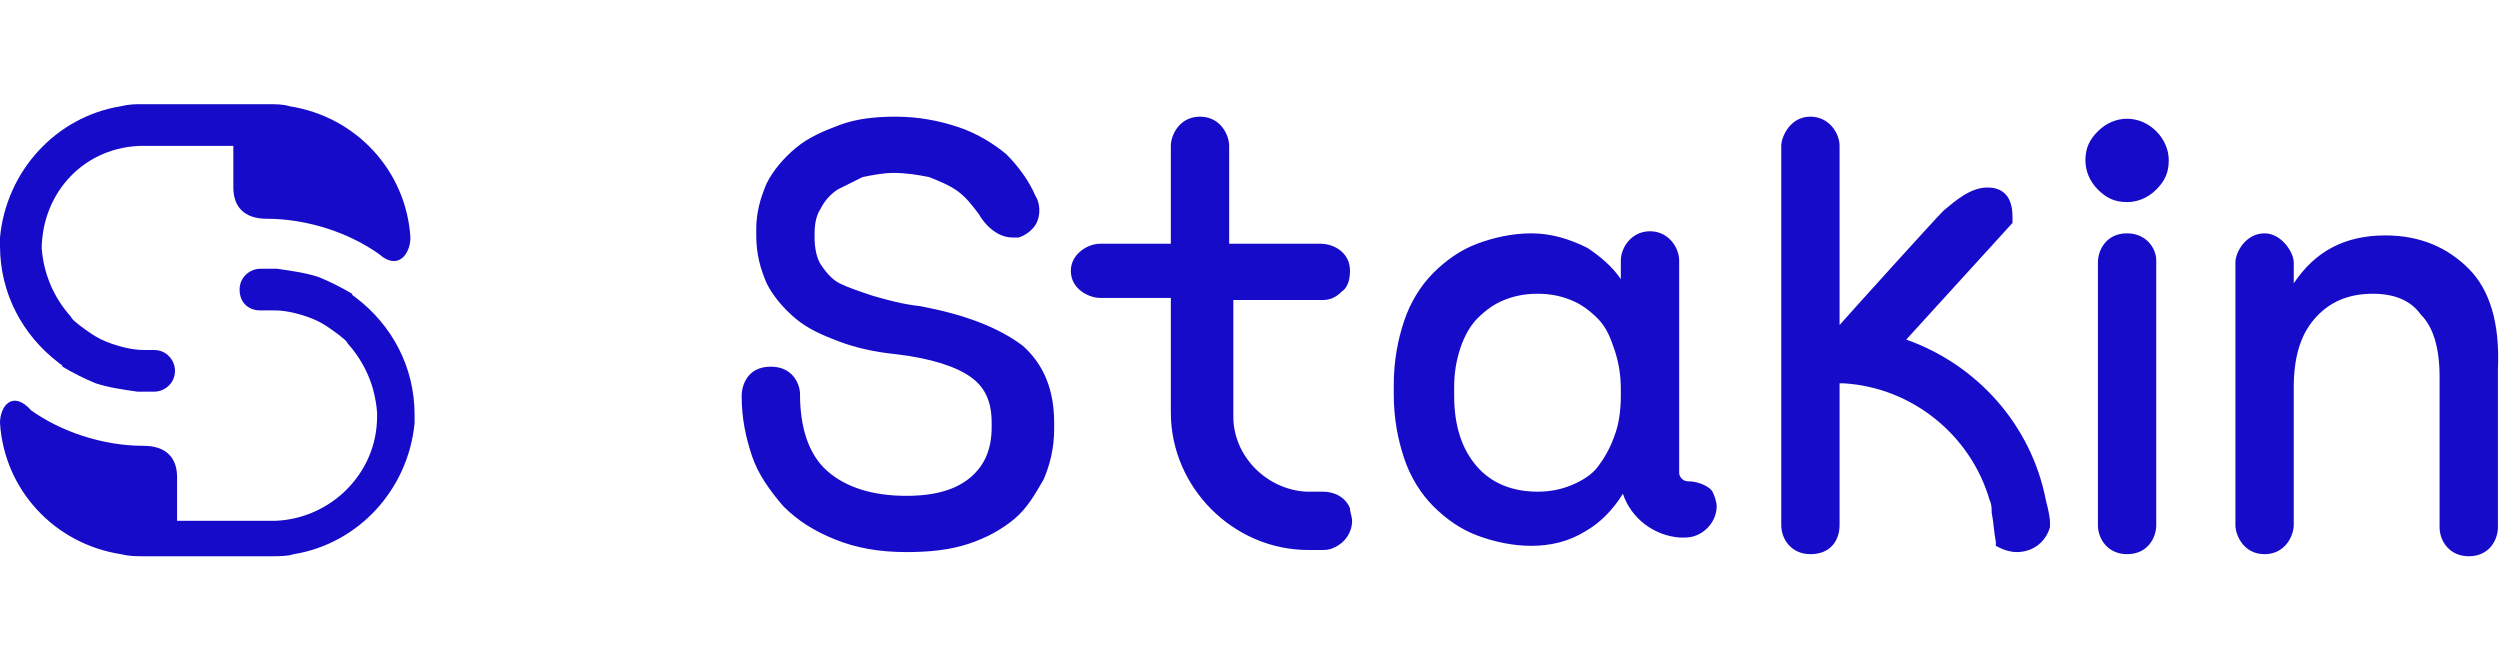
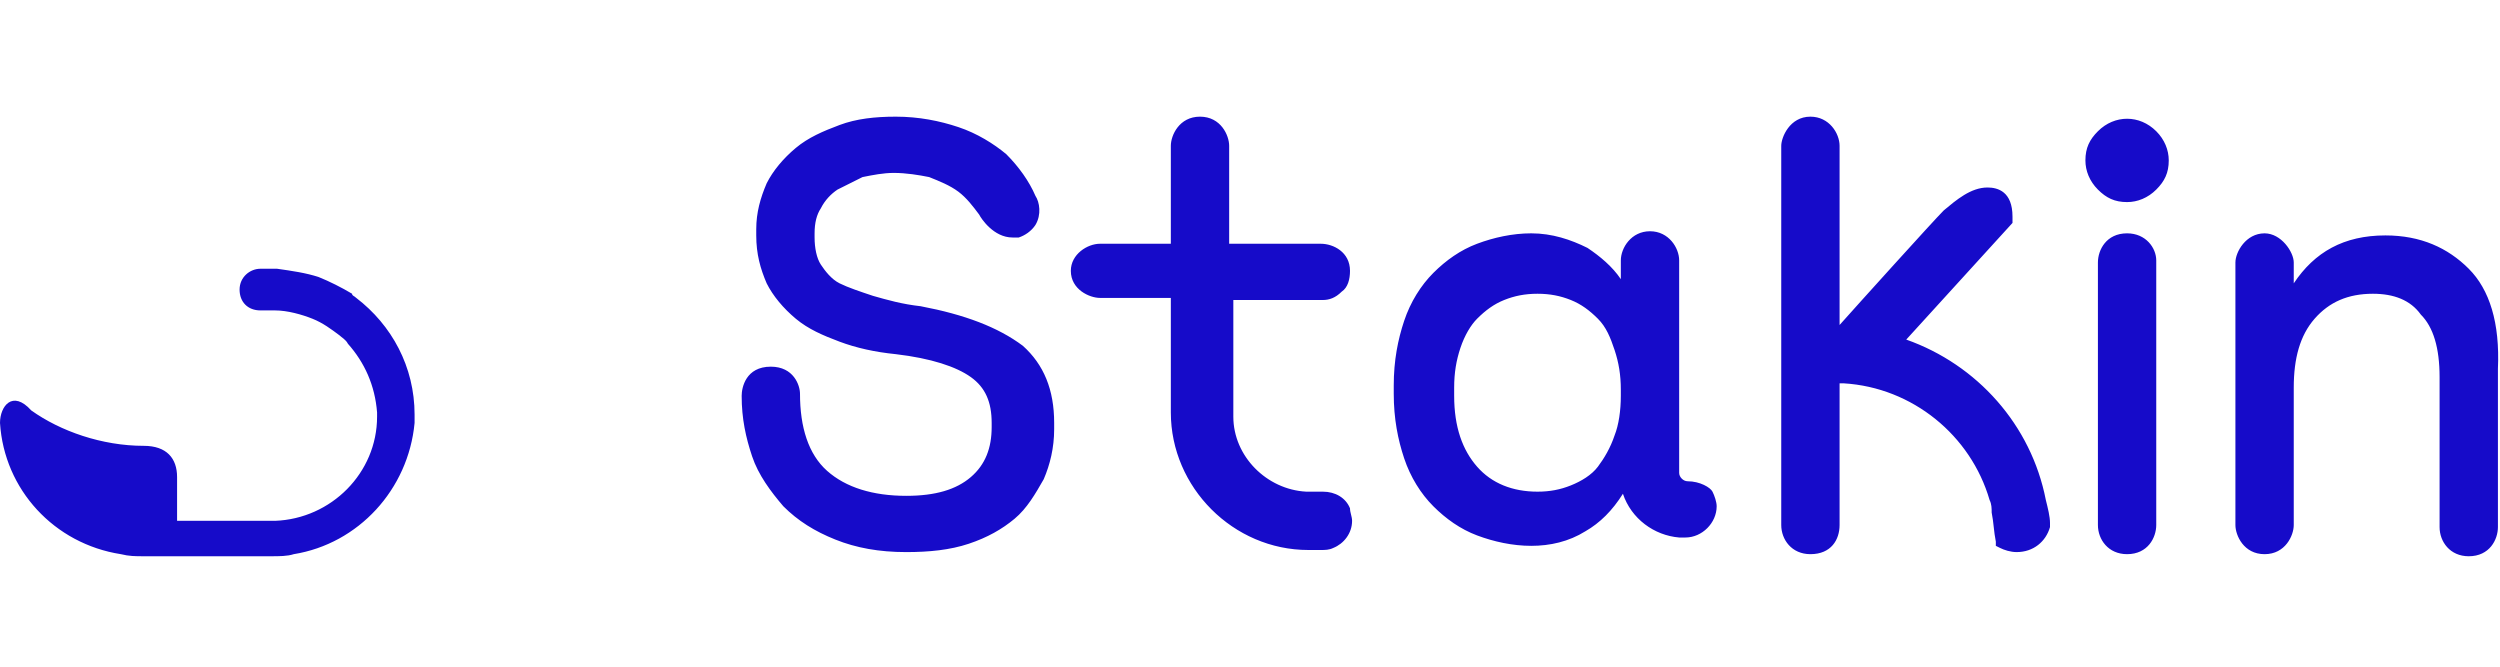
<svg xmlns="http://www.w3.org/2000/svg" version="1.1" id="Слой_1" x="0" y="0" viewBox="0 0 120 32" xml:space="preserve">
  <style>.st0{fill-rule:evenodd;clip-rule:evenodd;fill:#160bc9}</style>
-   <path class="st0" d="M19.7 11.4c-.2-3.2-2.6-5.8-5.8-6.3-.3-.1-.7-.1-1.1-.1H6.9c-.4 0-.7 0-1.1.1C2.7 5.6.3 8.2 0 11.4v.4c0 2.3 1.1 4.3 2.8 5.6.1.1.2.1.2.2.5.3 1.1.6 1.6.8.6.2 1.3.3 2 .4h.8c.5 0 1-.4 1-1 0-.5-.4-1-1-1h-.5c-.6 0-1.3-.2-1.8-.4s-.9-.5-1.3-.8c-.1-.1-.3-.2-.4-.4-.8-.9-1.3-2-1.4-3.3v.1c0-2.8 2.1-5 4.9-5h4.3v2c0 .9.5 1.5 1.6 1.5 2 0 4 .7 5.4 1.7.9.8 1.5 0 1.5-.8z" />
  <path class="st0" d="M0 20.3c.2 3.2 2.6 5.8 5.8 6.3.4.1.7.1 1.1.1H13c.4 0 .8 0 1.1-.1 3.1-.5 5.5-3.1 5.8-6.3v-.4c0-2.3-1.1-4.3-2.8-5.6-.1-.1-.2-.1-.2-.2-.5-.3-1.1-.6-1.6-.8-.6-.2-1.3-.3-2-.4h-.8c-.5 0-1 .4-1 1s.4 1 1 1h.7c.6 0 1.3.2 1.8.4s.9.5 1.3.8c.1.1.3.2.4.4.8.9 1.3 2 1.4 3.3v.2c0 2.7-2.2 4.9-4.9 5H8.5v-2.1c0-.9-.5-1.5-1.6-1.5-2 0-4-.7-5.4-1.7-.9-1-1.5-.2-1.5.6zm63.5-5.9c.3 0 .6-.1.9-.4.3-.2.4-.6.4-1 0-.9-.8-1.3-1.4-1.3H59V7c0-.5-.4-1.4-1.4-1.4-1 0-1.4.9-1.4 1.4v4.7h-3.4c-.6 0-1.4.5-1.4 1.3 0 .9.9 1.3 1.4 1.3h3.4v5.5c0 3.6 3 6.6 6.6 6.6h.6c.2 0 .4 0 .6-.1.5-.2.9-.7.9-1.3 0-.2-.1-.4-.1-.6-.2-.5-.7-.8-1.3-.8h-.8c-1.9-.1-3.5-1.7-3.5-3.6v-5.6h4.3zm10.3 9.2c-1.2 0-2.2-.4-2.9-1.2-.7-.8-1.1-1.9-1.1-3.4v-.4c0-.7.1-1.3.3-1.9.2-.6.5-1.1.8-1.4.4-.4.8-.7 1.3-.9.5-.2 1-.3 1.6-.3.6 0 1.1.1 1.6.3.5.2.9.5 1.3.9s.6.9.8 1.5c.2.6.3 1.2.3 1.9v.3c0 .7-.1 1.4-.3 1.9-.2.6-.5 1.1-.8 1.5-.3.4-.8.7-1.3.9-.5.2-1 .3-1.6.3zm7.2-.5c-.2 0-.4-.2-.4-.4V12.5c0-.6-.5-1.4-1.4-1.4-.9 0-1.4.8-1.4 1.4v.9c-.4-.6-1-1.1-1.6-1.5-.8-.4-1.7-.7-2.7-.7-.9 0-1.8.2-2.6.5s-1.5.8-2.1 1.4c-.6.6-1.1 1.4-1.4 2.3-.3.9-.5 1.9-.5 3.1v.4c0 1.2.2 2.2.5 3.1.3.9.8 1.7 1.4 2.3.6.6 1.3 1.1 2.1 1.4.8.3 1.7.5 2.6.5.9 0 1.8-.2 2.6-.7.7-.4 1.3-1 1.8-1.8.4 1.2 1.5 2 2.7 2.1h.3c.8 0 1.5-.7 1.5-1.5 0-.2-.1-.5-.2-.7-.1-.2-.6-.5-1.2-.5zm21.1-11.9c-1 0-1.4.8-1.4 1.4v12.6c0 .7.5 1.4 1.4 1.4 1 0 1.4-.8 1.4-1.4V12.5c0-.6-.5-1.3-1.4-1.3zm0-5.5c-.5 0-1 .2-1.4.6-.4.4-.6.8-.6 1.4 0 .5.2 1 .6 1.4.4.4.8.6 1.4.6.5 0 1-.2 1.4-.6.4-.4.6-.8.6-1.4 0-.5-.2-1-.6-1.4-.4-.4-.9-.6-1.4-.6zm16.4 7.2c-1-1-2.3-1.6-4-1.6-2 0-3.4.8-4.4 2.3v-1c0-.5-.6-1.4-1.4-1.4-.9 0-1.4.9-1.4 1.4v12.6c0 .5.4 1.4 1.4 1.4 1 0 1.4-.9 1.4-1.4v-6.6c0-1.4.3-2.5 1-3.3.7-.8 1.6-1.2 2.8-1.2 1 0 1.8.3 2.3 1 .6.6.9 1.6.9 3v7.2c0 .7.5 1.4 1.4 1.4 1 0 1.4-.8 1.4-1.4v-7.6c.1-2.2-.4-3.8-1.4-4.8zM98.2 24c-.7-3.6-3.3-6.5-6.7-7.7l5.1-5.6v-.3c0-1.2-.7-1.4-1.2-1.4-.8 0-1.5.6-2.1 1.1-.5.5-4.2 4.6-5 5.5V7c0-.6-.5-1.4-1.4-1.4-1 0-1.4 1-1.4 1.4v18.2c0 .7.5 1.4 1.4 1.4 1 0 1.4-.7 1.4-1.4v-6.8h.2c3.3.2 6.1 2.5 7 5.6.1.2.1.4.1.6.1.5.1.9.2 1.4v.2l.2.1c.2.1.5.2.8.2.8 0 1.4-.5 1.6-1.2v-.2c0-.3-.1-.7-.2-1.1zm-54-9.3c-.9-.1-1.6-.3-2.3-.5-.6-.2-1.2-.4-1.6-.6-.4-.2-.7-.6-.9-.9-.2-.3-.3-.8-.3-1.3v-.2c0-.5.1-.9.3-1.2.2-.4.5-.7.8-.9l1.2-.6c.5-.1 1-.2 1.5-.2.6 0 1.2.1 1.7.2.5.2 1 .4 1.4.7.4.3.7.7 1 1.1.1.2.7 1.1 1.6 1.1h.3c.3-.1.6-.3.8-.6.3-.5.2-1.1 0-1.4-.3-.7-.8-1.4-1.4-2-.6-.5-1.4-1-2.3-1.3-.9-.3-1.9-.5-3-.5-1 0-1.9.1-2.7.4-.8.3-1.5.6-2.1 1.1-.6.5-1.1 1.1-1.4 1.7-.3.7-.5 1.4-.5 2.2v.3c0 .9.2 1.6.5 2.3.3.6.8 1.2 1.4 1.7.6.5 1.3.8 2.1 1.1.8.3 1.7.5 2.7.6 1.7.2 2.9.6 3.6 1.1.7.5 1 1.2 1 2.2v.2c0 1-.3 1.8-1 2.4-.7.6-1.7.9-3.1.9-1.6 0-2.9-.4-3.8-1.2-.9-.8-1.3-2.1-1.3-3.7 0-.4-.3-1.3-1.4-1.3-1.2 0-1.4 1-1.4 1.4 0 1.1.2 2 .5 2.9.3.9.9 1.7 1.5 2.4.7.7 1.5 1.2 2.5 1.6 1 .4 2.1.6 3.4.6 1.1 0 2.1-.1 3-.4.9-.3 1.6-.7 2.2-1.2.6-.5 1-1.2 1.4-1.9.3-.7.5-1.5.5-2.4v-.3c0-1.6-.5-2.8-1.5-3.7-1.2-.9-2.8-1.5-4.9-1.9z" />
</svg>